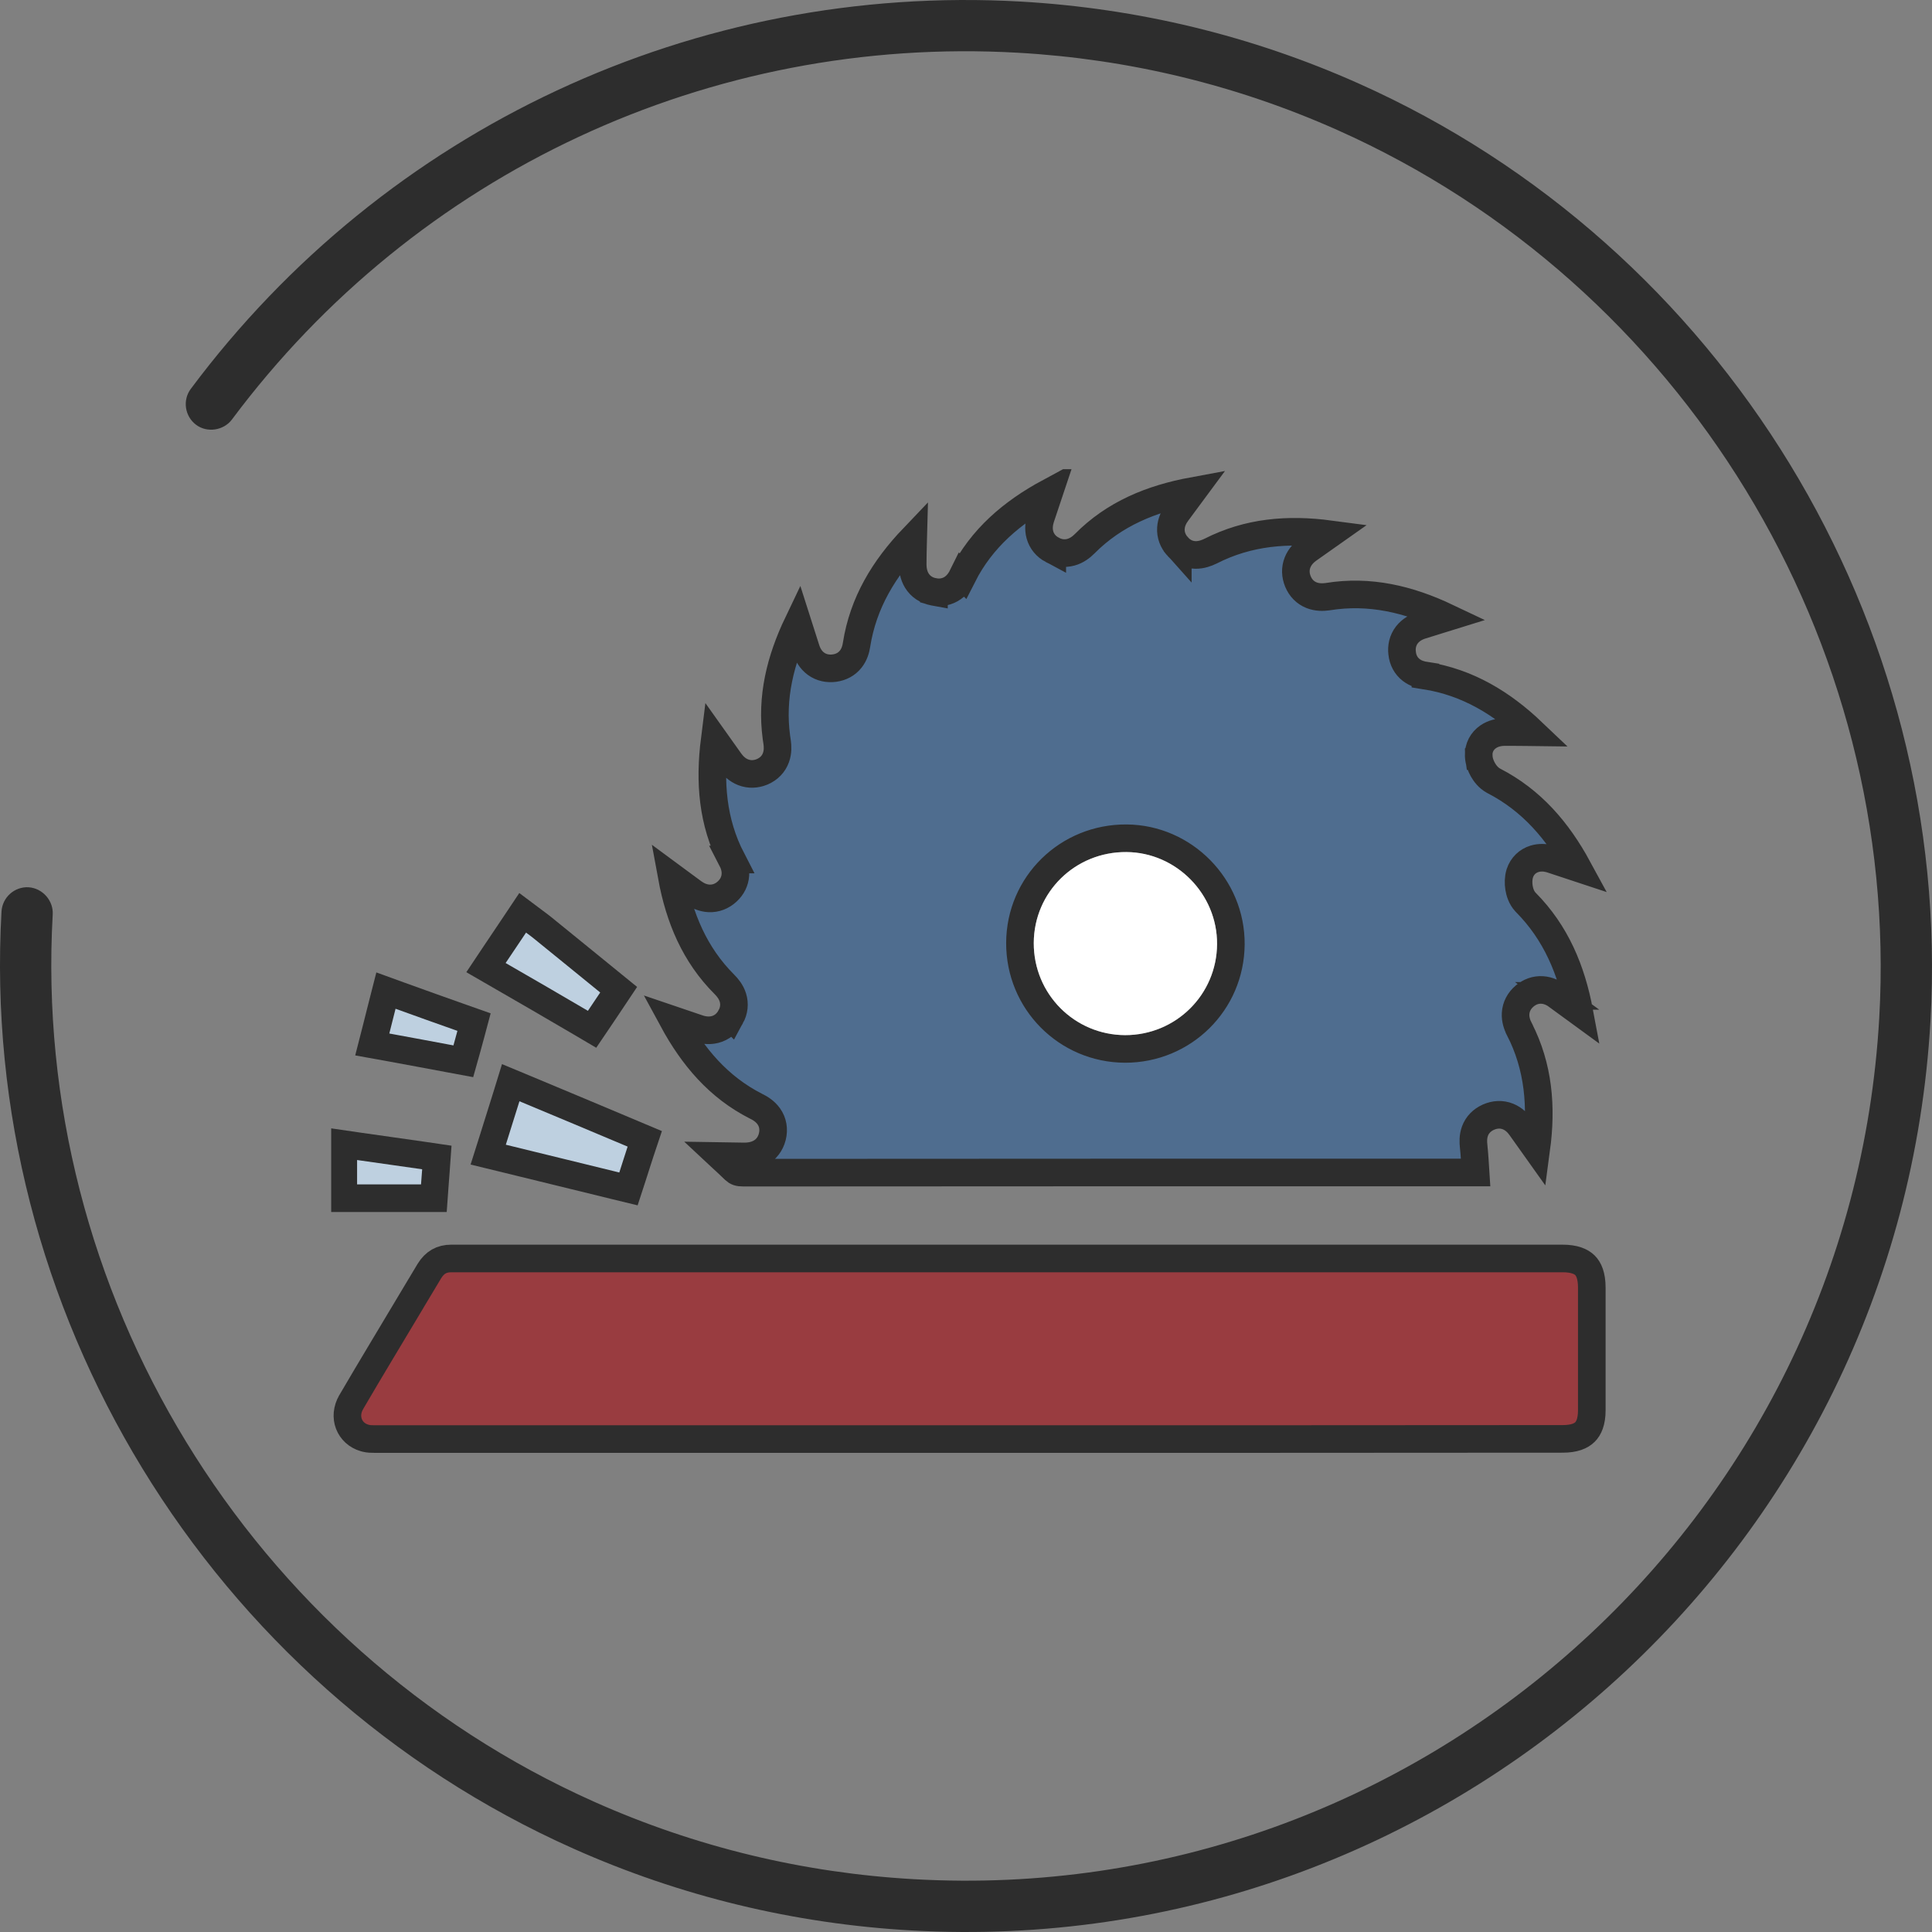
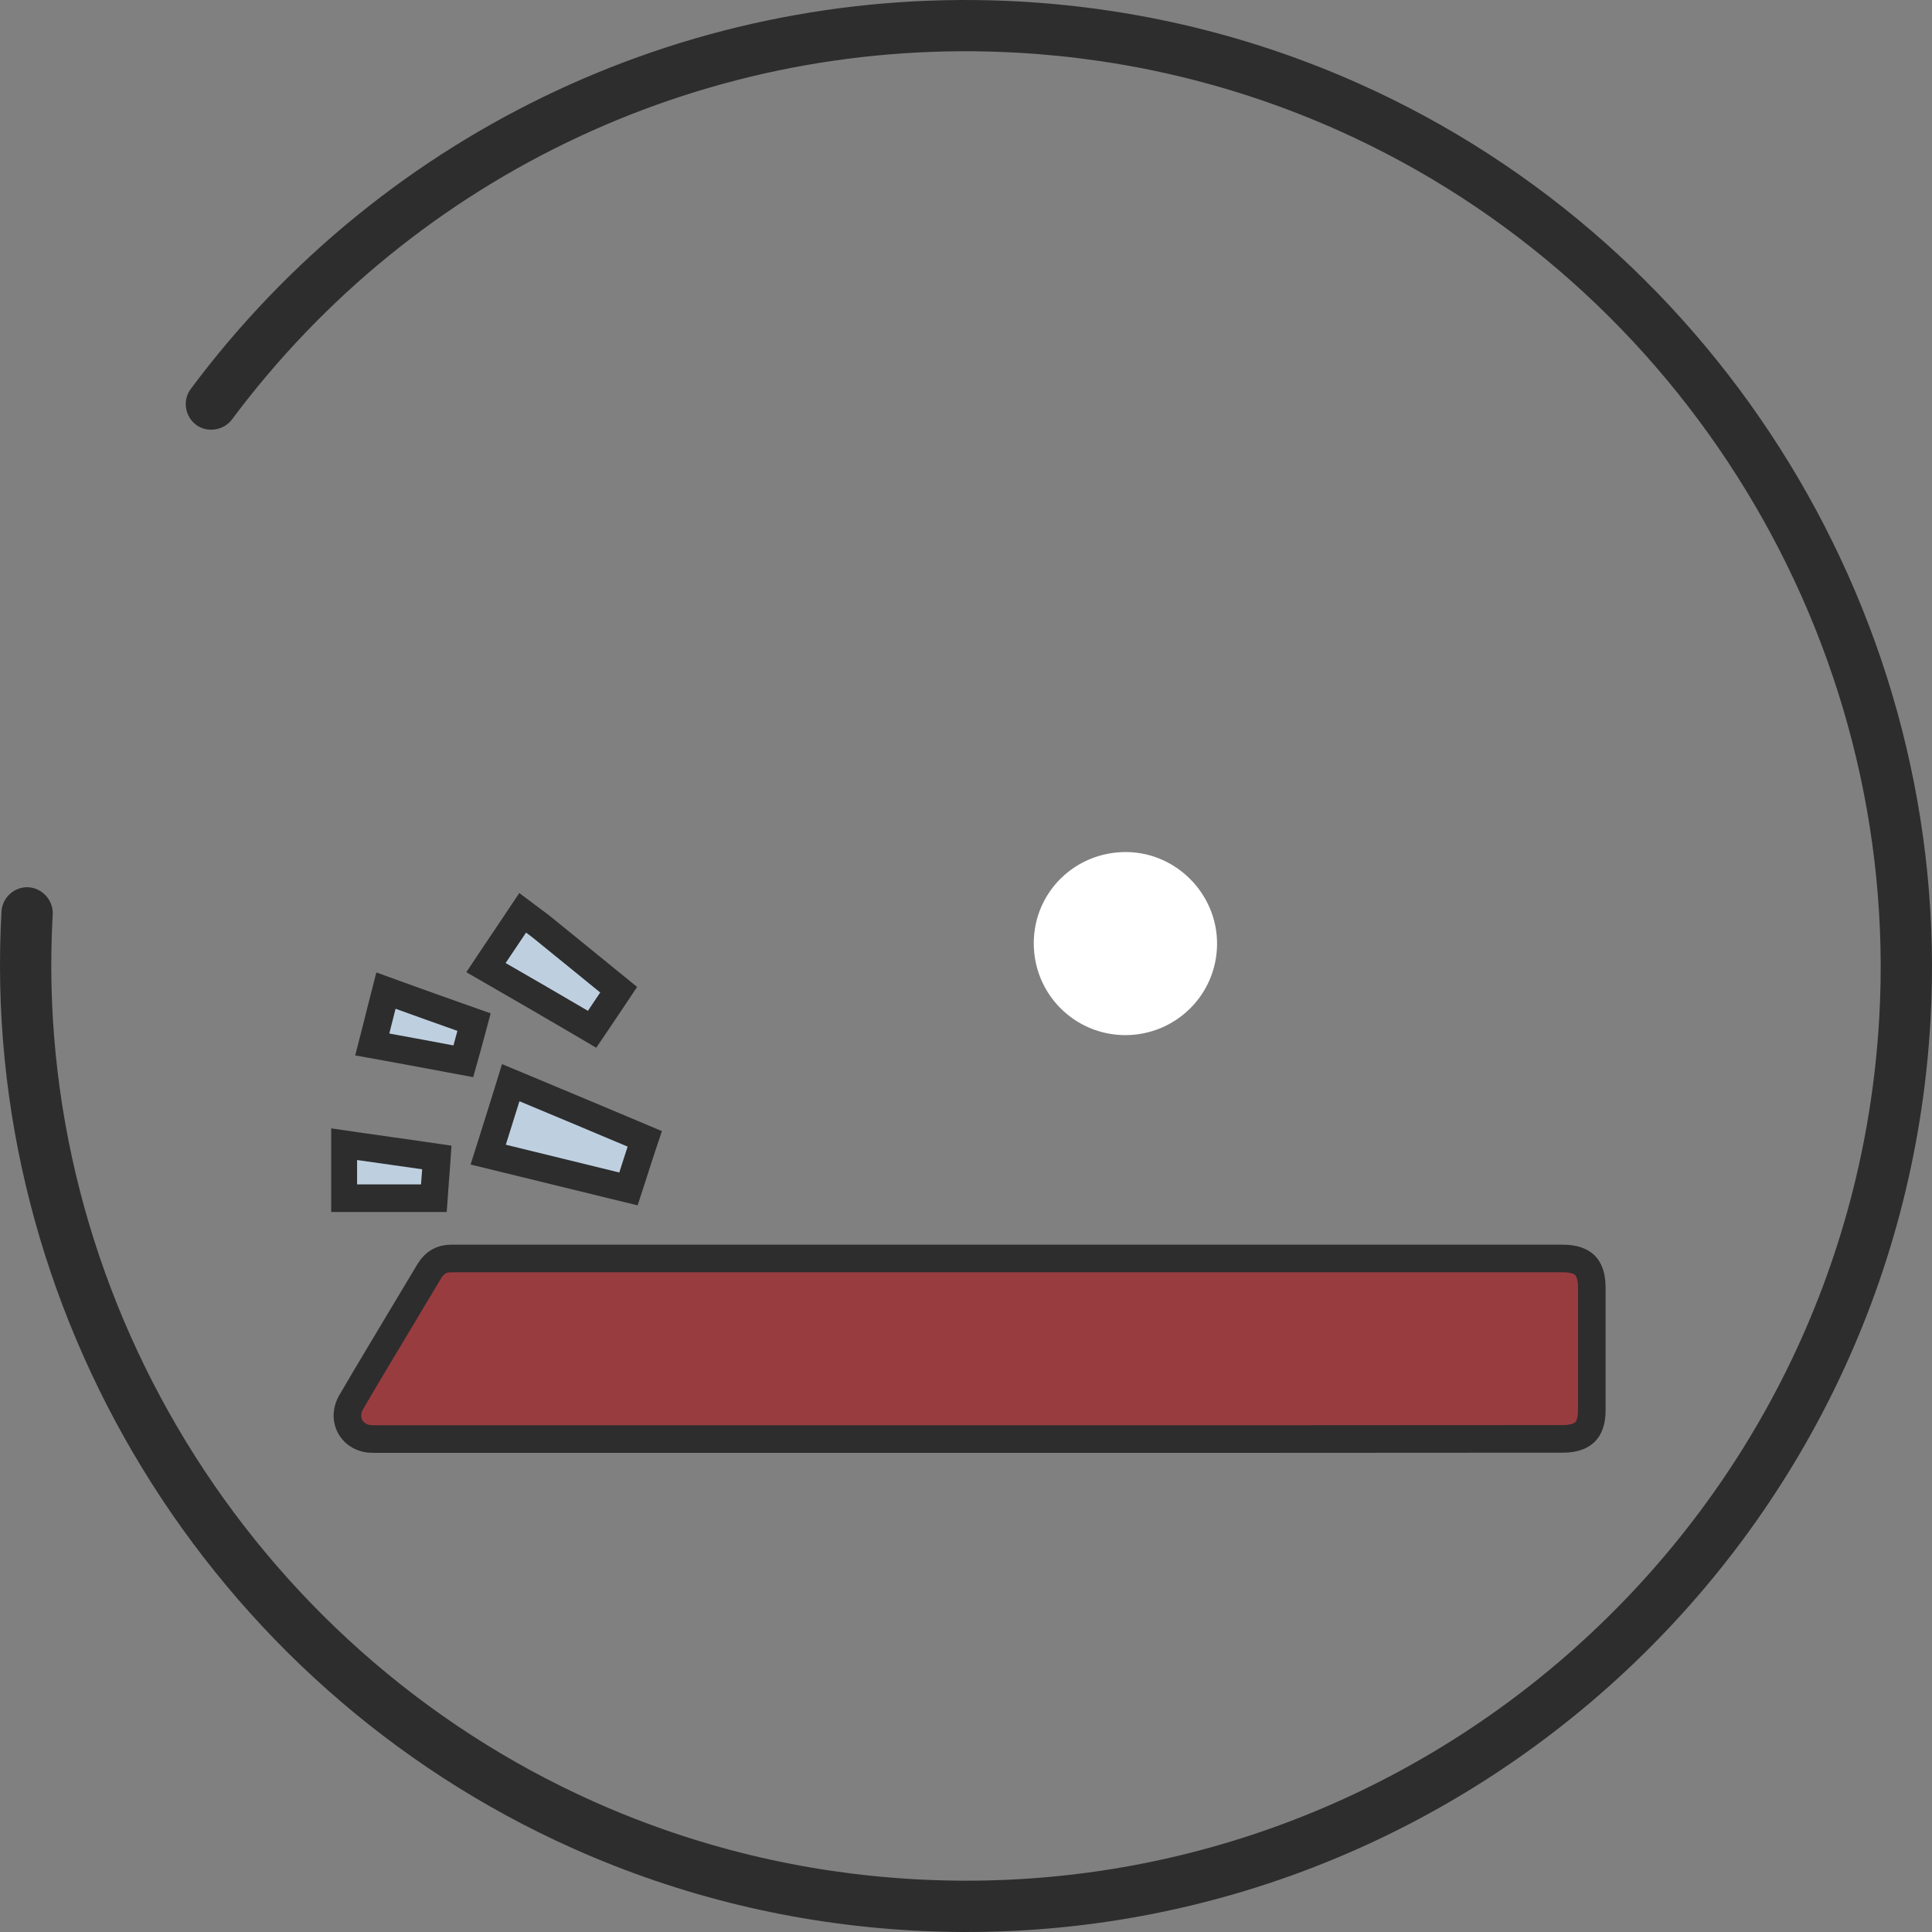
<svg xmlns="http://www.w3.org/2000/svg" width="280" height="280" viewBox="0 0 280 280" fill="none">
  <rect x="0" y="0" width="280" height="280" fill="#808080" stroke="none" />
  <path d="M196.86 12.079C181.404 5.185 164.936 1.204 147.922 0.226C100.819 -2.435 55.855 18.552 27.649 56.362C26.433 57.993 26.773 60.324 28.419 61.566C30.033 62.774 32.423 62.389 33.614 60.799C60.325 24.983 102.905 5.112 147.497 7.642C163.622 8.555 179.219 12.33 193.861 18.861C243.917 41.187 275.459 92.887 272.355 147.515C268.215 220.484 205.477 276.478 132.501 272.349C116.373 271.441 100.771 267.663 86.129 261.133C36.089 238.814 4.548 187.128 7.641 132.508C7.749 130.545 6.187 128.723 4.133 128.588C2.098 128.481 0.343 130.053 0.22 132.093C-3.044 189.766 30.263 244.349 83.109 267.919C98.592 274.824 115.071 278.81 132.079 279.773C209.15 284.141 275.402 224.997 279.779 147.937C283.049 90.254 249.722 35.656 196.86 12.079Z" fill="#2D2D2D" />
  <g clip-path="url(#clip0_158_670)">
-     <path d="M172.918 71.147C172.448 71.784 171.974 72.418 171.488 73.07L170.575 74.306C170.153 74.875 169.752 75.641 169.697 76.557C169.639 77.534 169.991 78.44 170.649 79.173V79.174C170.665 79.193 170.682 79.211 170.698 79.229V79.228C171.396 80.009 172.294 80.412 173.261 80.428C174.132 80.443 174.895 80.14 175.419 79.887L175.438 79.877L175.457 79.869C180.923 77.084 186.675 76.621 192.741 77.425C191.714 78.153 190.671 78.873 189.599 79.627L189.589 79.634L189.578 79.642C188.994 80.064 188.385 80.671 188.051 81.517C187.693 82.422 187.739 83.378 188.106 84.27C188.487 85.192 189.158 85.895 190.073 86.259C190.901 86.588 191.742 86.566 192.396 86.475L192.418 86.472L192.439 86.468C198.515 85.49 204.164 86.842 209.721 89.48C208.488 89.865 207.245 90.24 205.976 90.634L205.965 90.637L205.954 90.641C205.256 90.867 204.472 91.272 203.899 92.012C203.297 92.792 203.092 93.732 203.21 94.681V94.682C203.319 95.66 203.759 96.511 204.53 97.104C205.215 97.63 205.996 97.823 206.585 97.914V97.915C212.672 98.879 217.642 101.876 222.102 106.121C221.801 106.117 221.499 106.115 221.193 106.111C220.41 106.101 219.609 106.09 218.806 106.091L218.002 106.097C217.275 106.101 216.407 106.274 215.664 106.79C214.834 107.365 214.246 108.332 214.304 109.545L214.303 109.546C214.303 109.552 214.303 109.558 214.304 109.564C214.304 109.57 214.304 109.577 214.305 109.583L214.306 109.583C214.343 110.322 214.613 111.024 214.915 111.556C215.21 112.076 215.707 112.736 216.435 113.136L216.457 113.149L216.48 113.161C221.976 115.994 225.754 120.403 228.696 125.821C227.436 125.409 226.177 124.982 224.891 124.548L224.883 124.545L224.601 124.461C223.927 124.282 223.146 124.233 222.378 124.472C221.421 124.77 220.613 125.489 220.265 126.568L220.259 126.583L220.254 126.599C220.045 127.283 220.05 128.037 220.147 128.653C220.239 129.231 220.476 130.087 221.096 130.745L221.113 130.763L221.131 130.781C225.499 135.189 227.749 140.572 228.89 146.662C227.845 145.9 226.806 145.127 225.714 144.332H225.715C225.152 143.915 224.404 143.53 223.512 143.474C222.56 143.415 221.678 143.745 220.954 144.361L220.944 144.369C220.183 145.024 219.713 145.886 219.653 146.879C219.599 147.781 219.897 148.571 220.196 149.151V149.152C223 154.619 223.469 160.418 222.649 166.516C221.913 165.483 221.186 164.438 220.389 163.333C220.001 162.793 219.416 162.164 218.562 161.817C217.626 161.436 216.633 161.5 215.709 161.91L215.699 161.914L215.689 161.918C214.783 162.333 214.099 163.011 213.761 163.939C213.468 164.742 213.508 165.544 213.571 166.105V166.106C213.698 167.331 213.771 168.566 213.857 169.925C178.467 169.925 143.075 169.924 107.711 169.952C107.053 169.952 106.77 169.834 106.473 169.56C105.773 168.876 105.056 168.215 104.365 167.579C104.352 167.567 104.339 167.554 104.326 167.542C105.478 167.56 106.636 167.583 107.822 167.599L107.836 167.6H107.849C108.487 167.6 109.334 167.518 110.13 167.092C111.016 166.618 111.653 165.814 111.925 164.755L111.928 164.744C112.195 163.677 112.025 162.642 111.415 161.785C110.881 161.033 110.129 160.592 109.57 160.322C104.131 157.563 100.417 153.166 97.513 147.81C98.694 148.211 99.874 148.622 101.115 149.036V149.037C101.791 149.268 102.677 149.439 103.604 149.208C104.613 148.956 105.403 148.294 105.902 147.363L105.903 147.364C106.395 146.464 106.502 145.493 106.211 144.562C105.95 143.728 105.422 143.098 104.985 142.663C100.684 138.366 98.46 133.047 97.355 127.036C98.373 127.786 99.383 128.551 100.477 129.347L100.483 129.353L100.491 129.358C101.059 129.763 101.828 130.153 102.744 130.2C103.733 130.25 104.653 129.887 105.397 129.196C106.098 128.548 106.52 127.718 106.579 126.785C106.634 125.916 106.363 125.149 106.061 124.566H106.062C103.245 119.119 102.805 113.337 103.574 107.234C104.304 108.259 105.026 109.296 105.816 110.391L105.818 110.394C106.241 110.977 106.849 111.586 107.695 111.919C108.599 112.275 109.555 112.23 110.446 111.864L110.46 111.858L110.473 111.852C111.44 111.438 112.125 110.716 112.458 109.792C112.757 108.965 112.713 108.139 112.624 107.532L112.622 107.518L112.62 107.505L112.526 106.875C111.742 101.082 113.077 95.654 115.632 90.314C116.032 91.553 116.417 92.809 116.824 94.103L116.83 94.119C117.059 94.824 117.473 95.614 118.237 96.18C119.045 96.779 120.001 96.95 120.939 96.827L120.95 96.826L120.962 96.824C121.892 96.691 122.711 96.263 123.296 95.524C123.832 94.846 124.041 94.068 124.136 93.446C125.091 87.361 128.104 82.396 132.347 77.953C132.341 78.161 132.338 78.371 132.332 78.582C132.305 79.625 132.276 80.698 132.276 81.783C132.276 82.458 132.383 83.335 132.871 84.135C133.408 85.016 134.273 85.581 135.331 85.773V85.774C135.334 85.775 135.337 85.774 135.34 85.775C135.346 85.776 135.352 85.778 135.357 85.779V85.778C136.361 85.961 137.311 85.759 138.098 85.203C138.804 84.703 139.237 84.017 139.514 83.453L139.515 83.454C142.282 77.993 146.682 74.252 152.072 71.342C151.663 72.57 151.25 73.801 150.832 75.036L150.828 75.048L150.824 75.06C150.6 75.753 150.469 76.617 150.712 77.503C150.974 78.459 151.612 79.217 152.502 79.689V79.688C153.358 80.156 154.293 80.283 155.205 80.033C156.056 79.799 156.711 79.288 157.183 78.817L157.19 78.809C161.505 74.455 166.863 72.265 172.918 71.147ZM163.269 121.486C154.748 121.423 147.852 128.16 147.82 136.649C147.789 145.147 154.603 151.988 163.055 152.019H163.062C171.498 152.019 178.321 145.31 178.385 136.864C178.448 128.507 171.615 121.549 163.269 121.486Z" fill="#4F6D8F" stroke="#2D2D2D" stroke-width="4" />
    <path d="M65.412 182.386H226.445C228.18 182.386 229.154 182.829 229.703 183.374C230.25 183.916 230.695 184.877 230.695 186.602V204.401C230.695 206.05 230.253 206.999 229.702 207.544C229.147 208.093 228.177 208.534 226.5 208.534H226.498C197.824 208.561 169.176 208.561 140.527 208.561H54.383C53.809 208.559 53.417 208.544 53.066 208.457L53.05 208.453L53.032 208.449L52.819 208.393C50.654 207.761 49.632 205.371 50.908 203.194L50.909 203.191C53.78 198.275 56.723 193.43 59.639 188.54L59.64 188.541C60.083 187.808 60.517 187.076 60.948 186.351C61.376 185.632 61.801 184.92 62.23 184.208C63.011 182.953 64.005 182.386 65.412 182.386Z" fill="#993C40" stroke="#2D2D2D" stroke-width="4" />
    <path d="M76.049 157.756C81.316 159.949 86.473 162.113 91.738 164.332L93.445 165.051L92.858 166.808C92.413 168.142 92.094 169.207 91.656 170.547L91.082 172.307L89.282 171.87C86.525 171.198 83.789 170.527 81.055 169.856C78.32 169.185 75.586 168.515 72.833 167.844L70.754 167.338L71.4 165.297C72.085 163.135 72.714 161.142 73.369 159.014L74.017 156.911L76.049 157.756Z" fill="#BED0E0" stroke="#2D2D2D" stroke-width="4" />
    <path d="M77.439 133.559C77.816 133.841 78.272 134.169 78.649 134.481L83.432 138.367C85.03 139.669 86.635 140.976 88.248 142.287L89.661 143.436L88.65 144.95C88.048 145.853 87.495 146.68 86.86 147.618L85.807 149.173L84.189 148.219C80.251 145.897 76.313 143.63 72.279 141.3L70.431 140.233L71.616 138.457C72.14 137.673 72.636 136.937 73.122 136.215C73.609 135.493 74.086 134.784 74.576 134.049L75.749 132.292L77.439 133.559Z" fill="#BED0E0" stroke="#2D2D2D" stroke-width="4" />
    <path d="M58.01 144.317C61.017 145.409 63.943 146.447 66.959 147.515L68.7 148.131L68.224 149.917C68.003 150.744 67.836 151.355 67.642 152.048L67.147 153.809L65.351 153.475C62.24 152.898 59.241 152.326 56.066 151.751L53.951 151.37L54.484 149.288C54.634 148.705 54.776 148.135 54.924 147.545C55.071 146.957 55.223 146.35 55.389 145.702L55.935 143.564L58.01 144.317Z" fill="#BED0E0" stroke="#2D2D2D" stroke-width="4" />
    <path d="M52.039 166.14C55.177 166.595 58.335 167.023 61.473 167.482L63.31 167.751L63.178 169.603C63.15 169.993 63.122 170.354 63.095 170.71C63.067 171.066 63.04 171.417 63.013 171.794L62.88 173.651H49.752V165.807L52.039 166.14Z" fill="#BED0E0" stroke="#2D2D2D" stroke-width="4" />
    <path d="M149.821 136.657C149.849 129.291 155.825 123.431 163.255 123.486C170.492 123.541 176.441 129.592 176.386 136.848C176.331 144.16 170.41 150.019 163.063 150.019C155.716 149.992 149.794 144.05 149.821 136.657Z" fill="white" />
  </g>
  <defs>
    <clipPath id="clip0_158_670">
      <rect width="185" height="143" fill="white" transform="translate(48 68)" />
    </clipPath>
  </defs>
</svg>